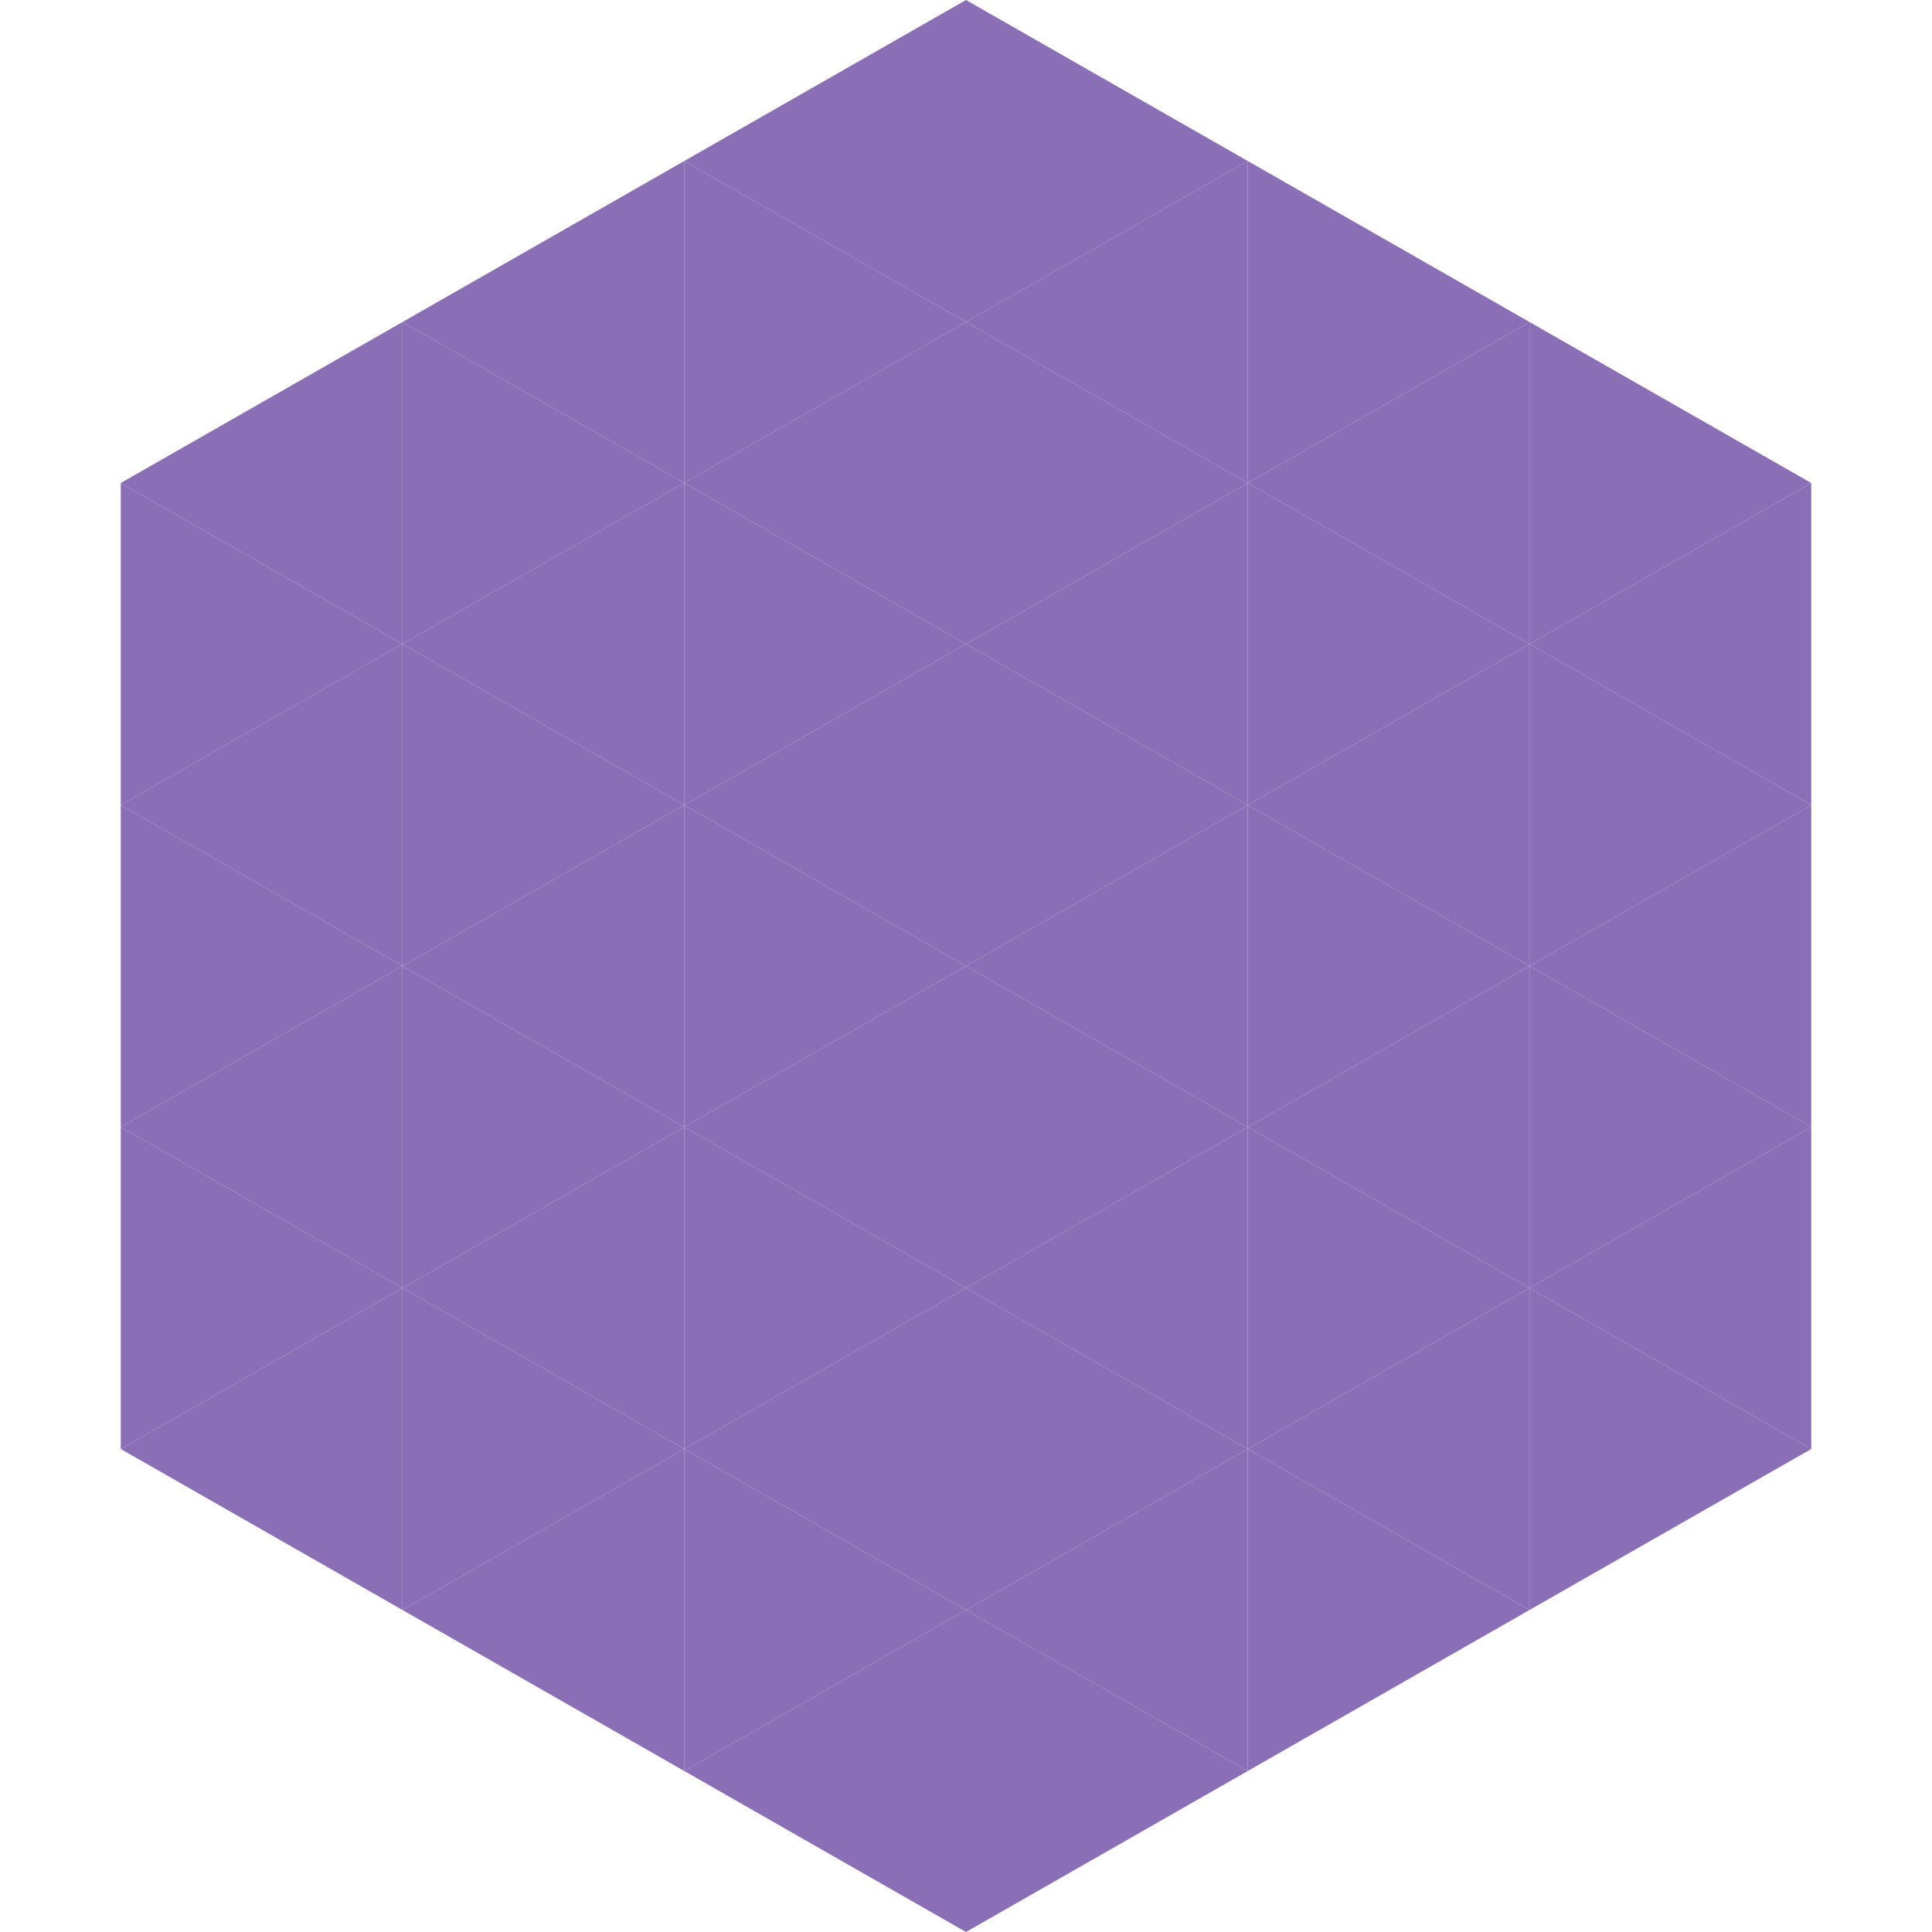
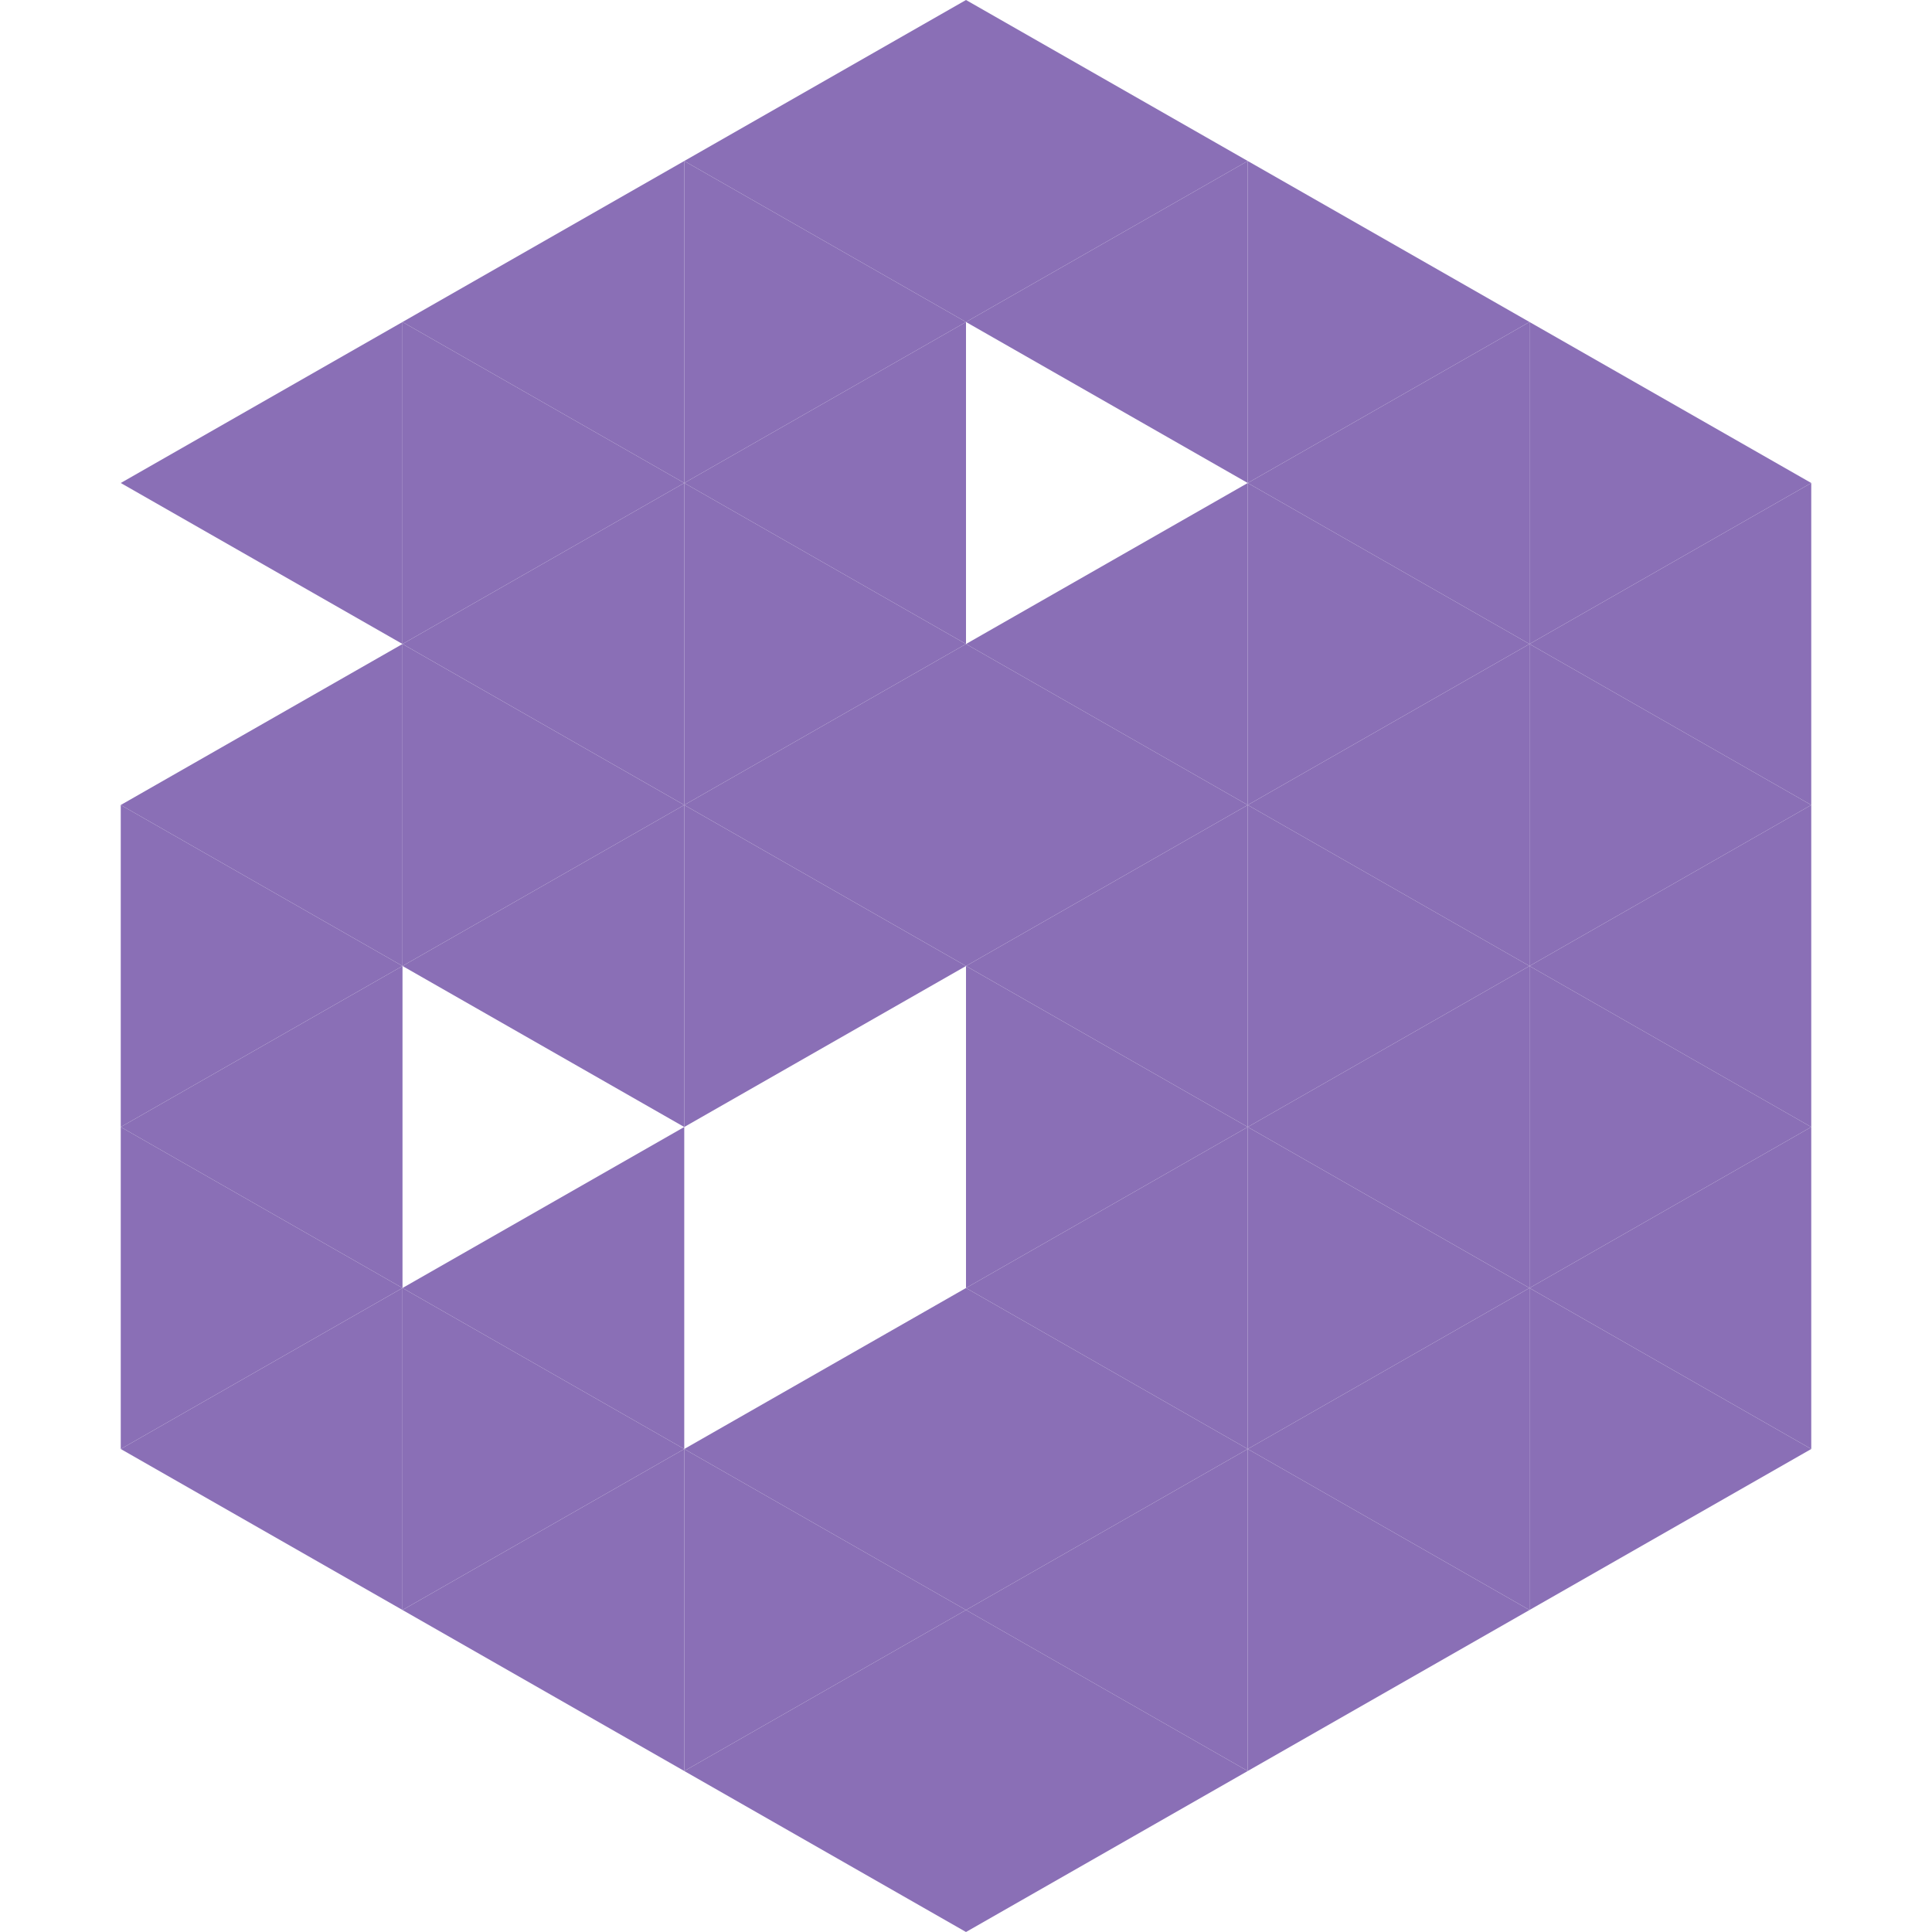
<svg xmlns="http://www.w3.org/2000/svg" width="240" height="240">
  <polygon points="50,40 15,60 50,80" style="fill:rgb(138,111,182)" />
  <polygon points="190,40 225,60 190,80" style="fill:rgb(138,111,182)" />
-   <polygon points="15,60 50,80 15,100" style="fill:rgb(138,111,182)" />
  <polygon points="225,60 190,80 225,100" style="fill:rgb(138,111,182)" />
  <polygon points="50,80 15,100 50,120" style="fill:rgb(138,111,182)" />
  <polygon points="190,80 225,100 190,120" style="fill:rgb(138,111,182)" />
  <polygon points="15,100 50,120 15,140" style="fill:rgb(138,111,182)" />
  <polygon points="225,100 190,120 225,140" style="fill:rgb(138,111,182)" />
  <polygon points="50,120 15,140 50,160" style="fill:rgb(138,111,182)" />
  <polygon points="190,120 225,140 190,160" style="fill:rgb(138,111,182)" />
  <polygon points="15,140 50,160 15,180" style="fill:rgb(138,111,182)" />
  <polygon points="225,140 190,160 225,180" style="fill:rgb(138,111,182)" />
  <polygon points="50,160 15,180 50,200" style="fill:rgb(138,111,182)" />
  <polygon points="190,160 225,180 190,200" style="fill:rgb(138,111,182)" />
  <polygon points="15,180 50,200 15,220" style="fill:rgb(255,255,255); fill-opacity:0" />
  <polygon points="225,180 190,200 225,220" style="fill:rgb(255,255,255); fill-opacity:0" />
  <polygon points="50,0 85,20 50,40" style="fill:rgb(255,255,255); fill-opacity:0" />
  <polygon points="190,0 155,20 190,40" style="fill:rgb(255,255,255); fill-opacity:0" />
  <polygon points="85,20 50,40 85,60" style="fill:rgb(138,111,182)" />
  <polygon points="155,20 190,40 155,60" style="fill:rgb(138,111,182)" />
  <polygon points="50,40 85,60 50,80" style="fill:rgb(138,111,182)" />
  <polygon points="190,40 155,60 190,80" style="fill:rgb(138,111,182)" />
  <polygon points="85,60 50,80 85,100" style="fill:rgb(138,111,182)" />
  <polygon points="155,60 190,80 155,100" style="fill:rgb(138,111,182)" />
  <polygon points="50,80 85,100 50,120" style="fill:rgb(138,111,182)" />
  <polygon points="190,80 155,100 190,120" style="fill:rgb(138,111,182)" />
  <polygon points="85,100 50,120 85,140" style="fill:rgb(138,111,182)" />
  <polygon points="155,100 190,120 155,140" style="fill:rgb(138,111,182)" />
-   <polygon points="50,120 85,140 50,160" style="fill:rgb(138,111,182)" />
  <polygon points="190,120 155,140 190,160" style="fill:rgb(138,111,182)" />
  <polygon points="85,140 50,160 85,180" style="fill:rgb(138,111,182)" />
  <polygon points="155,140 190,160 155,180" style="fill:rgb(138,111,182)" />
  <polygon points="50,160 85,180 50,200" style="fill:rgb(138,111,182)" />
  <polygon points="190,160 155,180 190,200" style="fill:rgb(138,111,182)" />
  <polygon points="85,180 50,200 85,220" style="fill:rgb(138,111,182)" />
  <polygon points="155,180 190,200 155,220" style="fill:rgb(138,111,182)" />
  <polygon points="120,0 85,20 120,40" style="fill:rgb(138,111,182)" />
  <polygon points="120,0 155,20 120,40" style="fill:rgb(138,111,182)" />
  <polygon points="85,20 120,40 85,60" style="fill:rgb(138,111,182)" />
  <polygon points="155,20 120,40 155,60" style="fill:rgb(138,111,182)" />
  <polygon points="120,40 85,60 120,80" style="fill:rgb(138,111,182)" />
-   <polygon points="120,40 155,60 120,80" style="fill:rgb(138,111,182)" />
  <polygon points="85,60 120,80 85,100" style="fill:rgb(138,111,182)" />
  <polygon points="155,60 120,80 155,100" style="fill:rgb(138,111,182)" />
  <polygon points="120,80 85,100 120,120" style="fill:rgb(138,111,182)" />
  <polygon points="120,80 155,100 120,120" style="fill:rgb(138,111,182)" />
  <polygon points="85,100 120,120 85,140" style="fill:rgb(138,111,182)" />
  <polygon points="155,100 120,120 155,140" style="fill:rgb(138,111,182)" />
-   <polygon points="120,120 85,140 120,160" style="fill:rgb(138,111,182)" />
  <polygon points="120,120 155,140 120,160" style="fill:rgb(138,111,182)" />
-   <polygon points="85,140 120,160 85,180" style="fill:rgb(138,111,182)" />
  <polygon points="155,140 120,160 155,180" style="fill:rgb(138,111,182)" />
  <polygon points="120,160 85,180 120,200" style="fill:rgb(138,111,182)" />
  <polygon points="120,160 155,180 120,200" style="fill:rgb(138,111,182)" />
  <polygon points="85,180 120,200 85,220" style="fill:rgb(138,111,182)" />
  <polygon points="155,180 120,200 155,220" style="fill:rgb(138,111,182)" />
  <polygon points="120,200 85,220 120,240" style="fill:rgb(138,111,182)" />
  <polygon points="120,200 155,220 120,240" style="fill:rgb(138,111,182)" />
  <polygon points="85,220 120,240 85,260" style="fill:rgb(255,255,255); fill-opacity:0" />
  <polygon points="155,220 120,240 155,260" style="fill:rgb(255,255,255); fill-opacity:0" />
</svg>